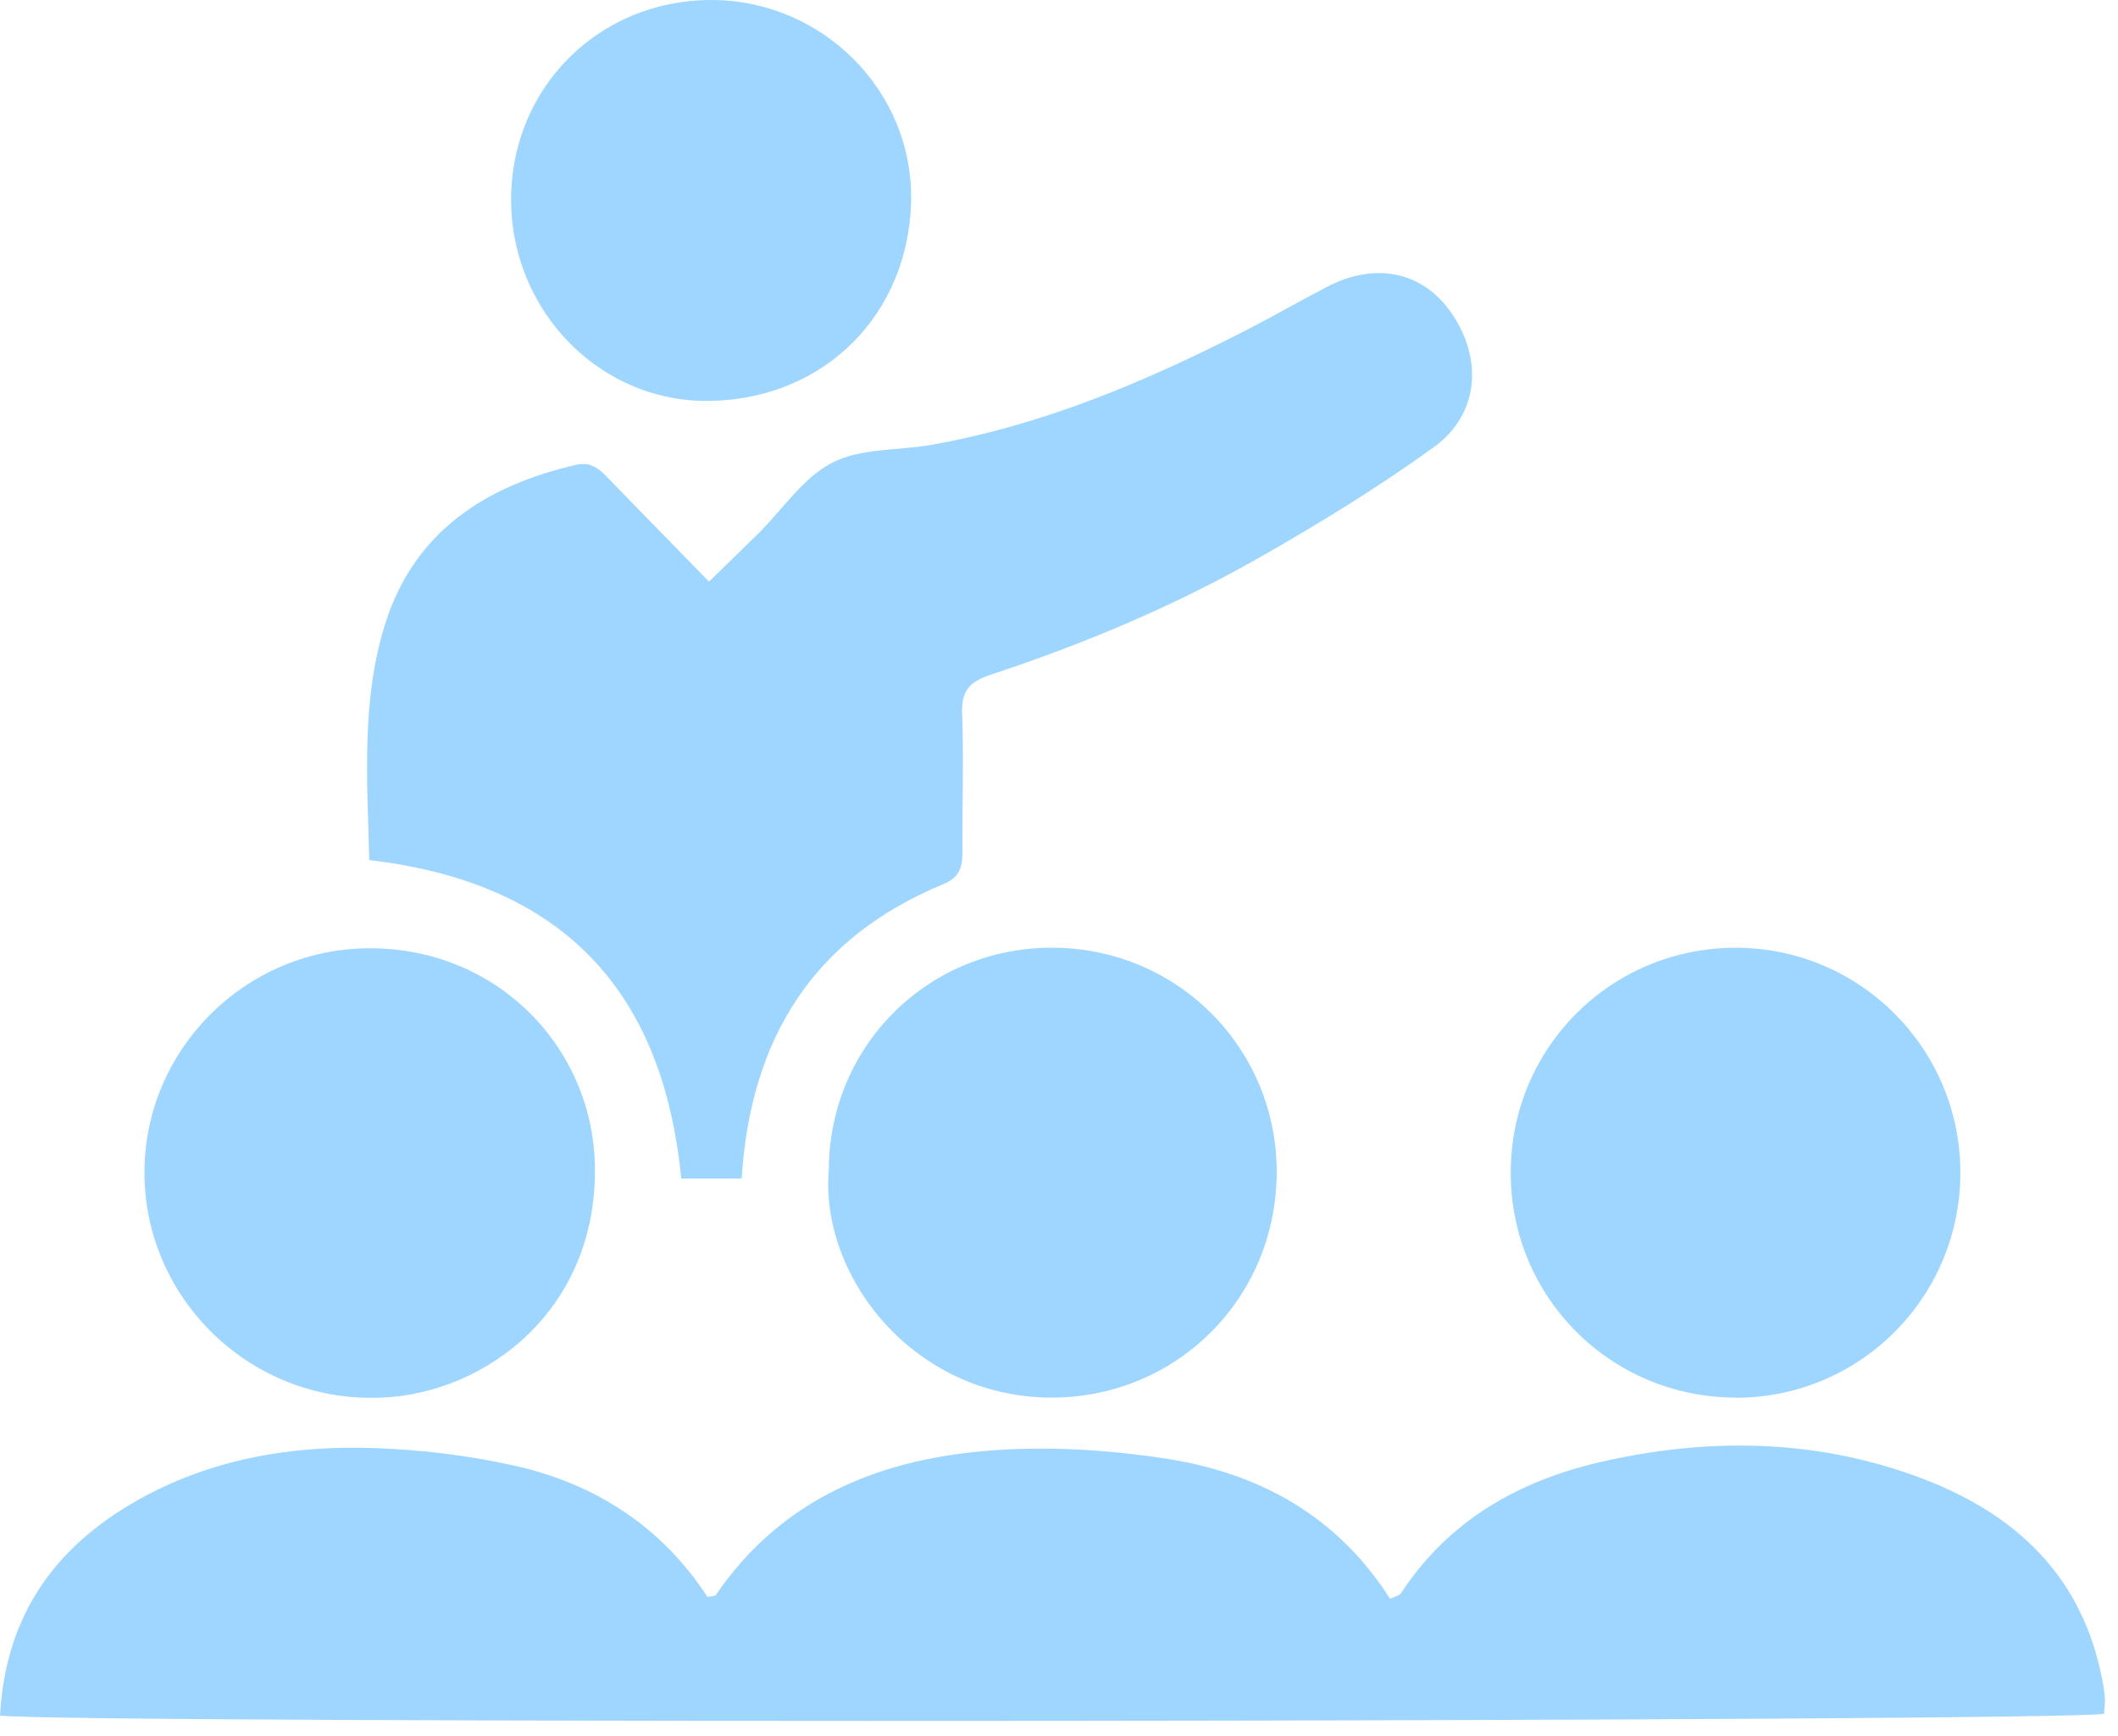
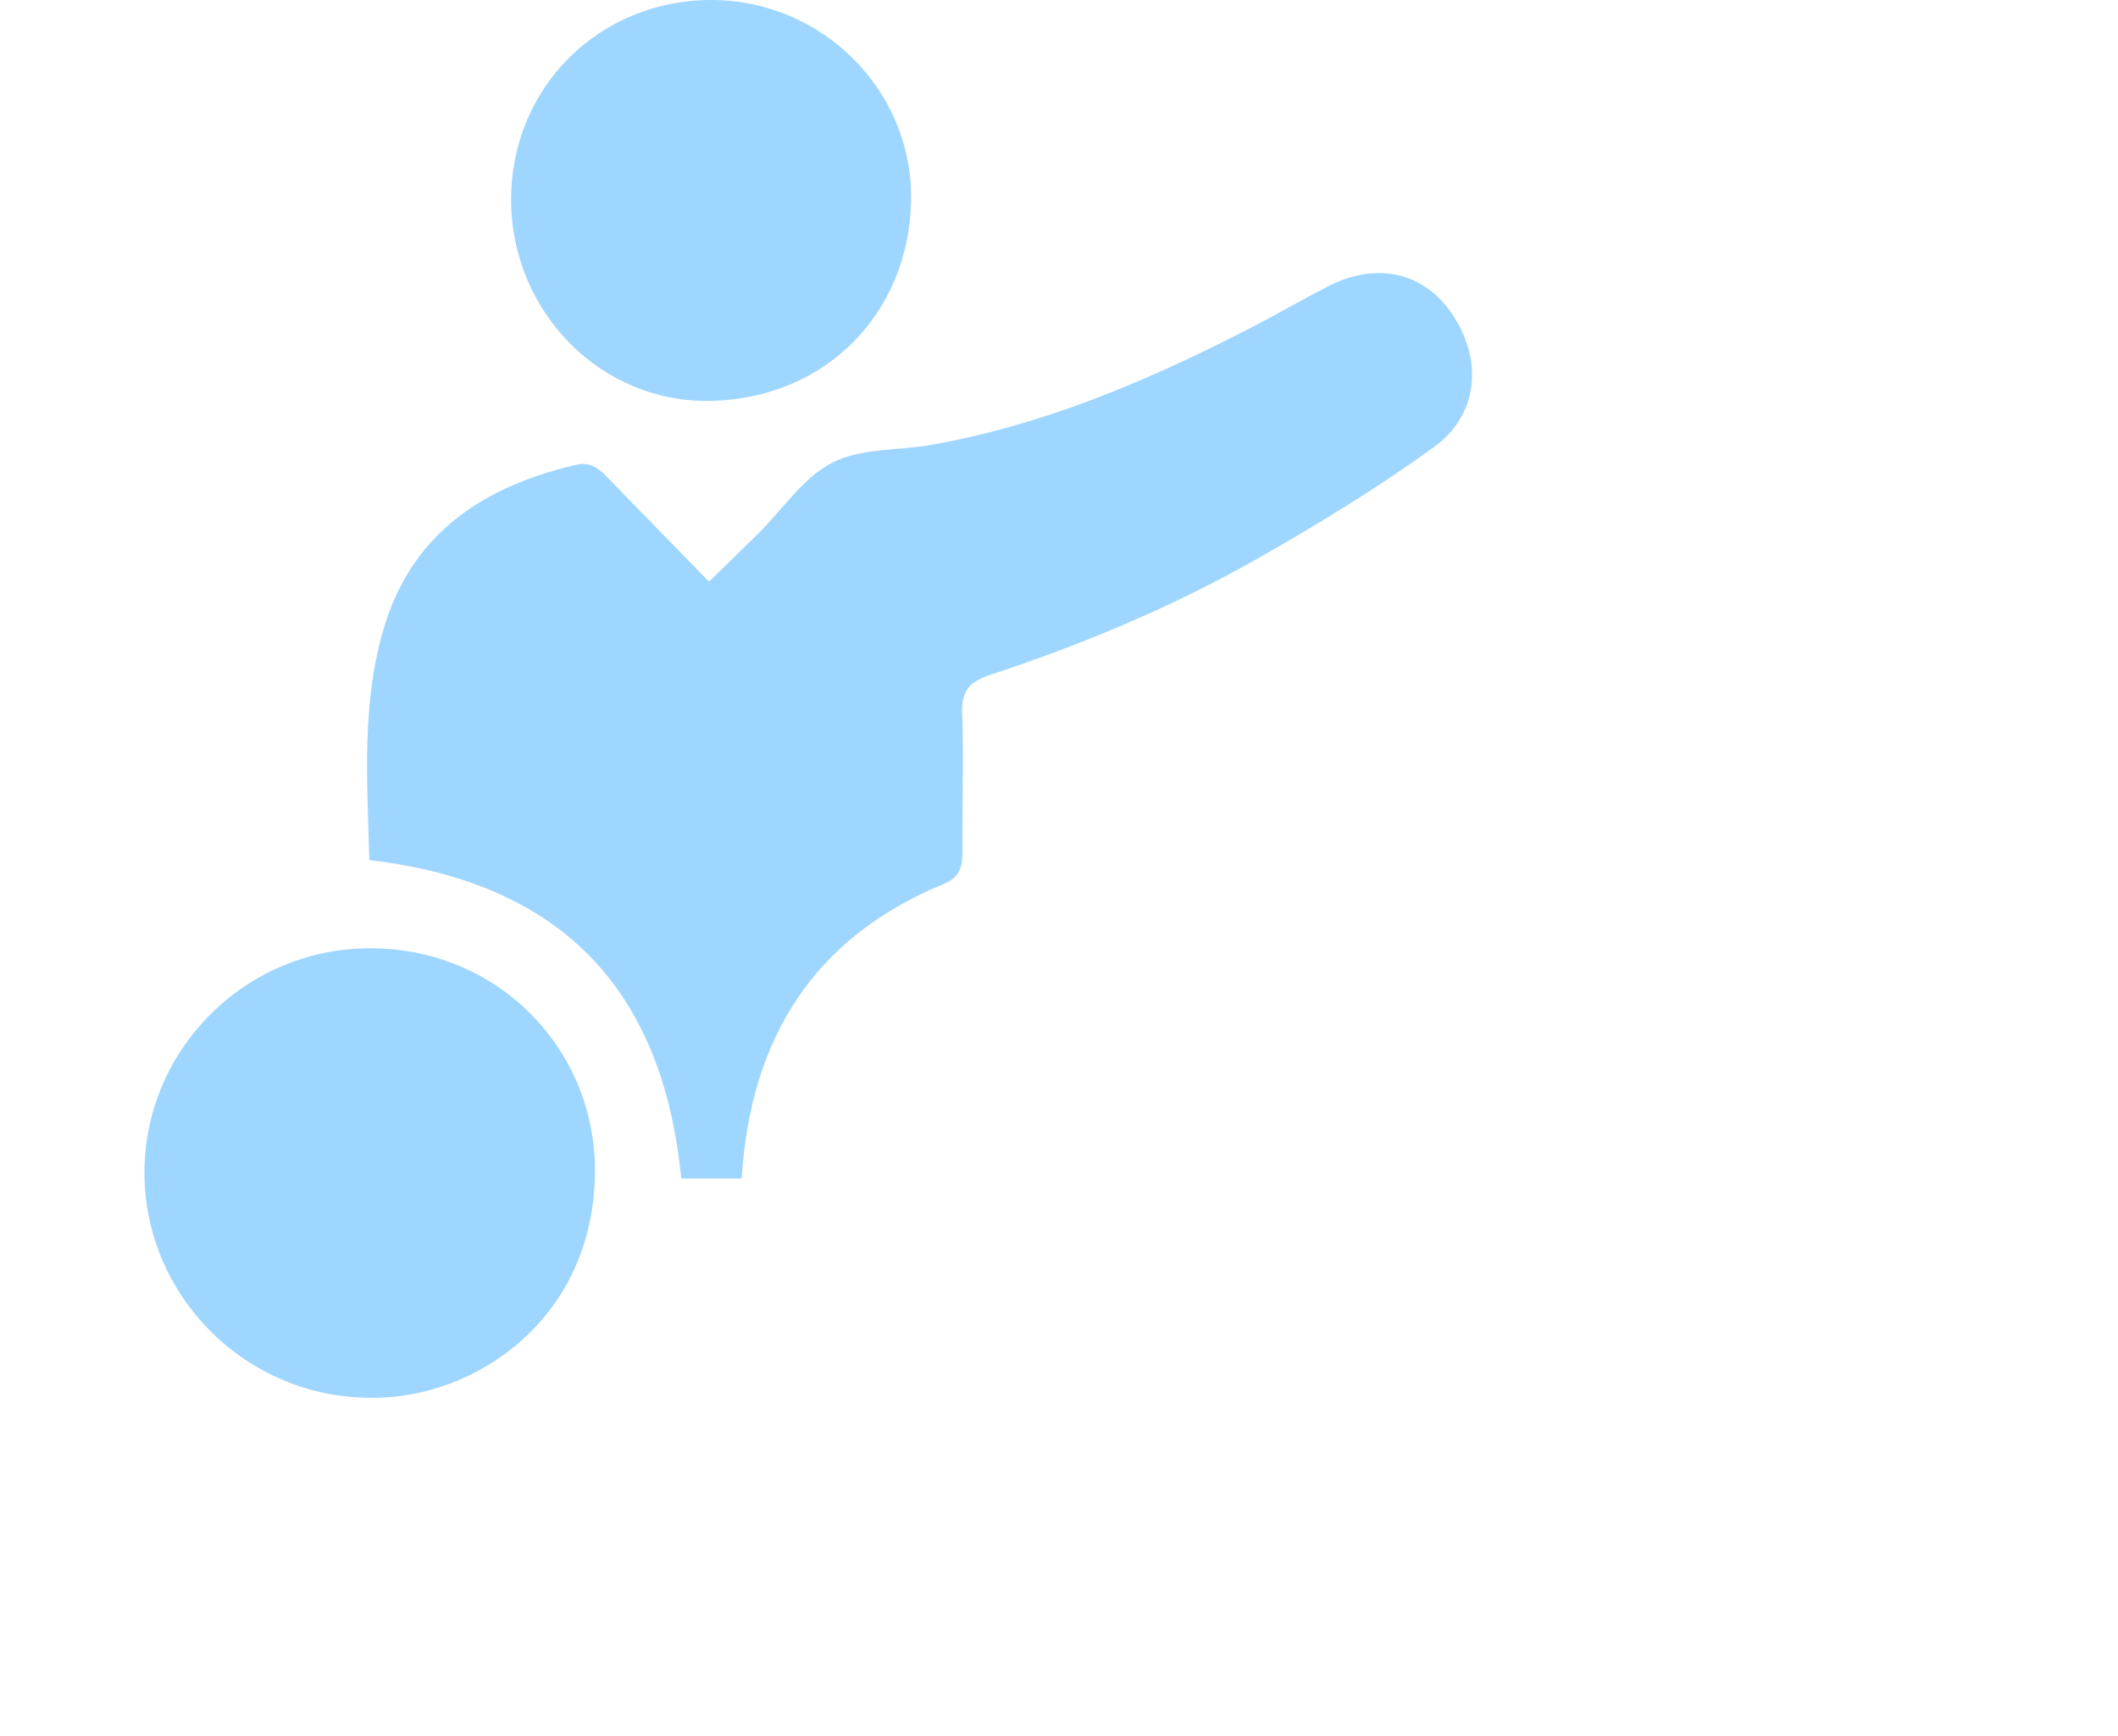
<svg xmlns="http://www.w3.org/2000/svg" width="122" height="100" viewBox="0 0 122 100" fill="none">
  <g clip-path="url(#clip0_12_16)">
-     <path d="M-1.95317e-05 98.85C0.3 93.1 3.12 89.14 7.87 86.44C12.14 84.02 16.83 83.23 21.65 83.41C24.34 83.51 27.06 83.84 29.68 84.43C34.32 85.48 38.13 87.95 40.75 91.98C40.97 91.93 41.18 91.95 41.24 91.86C44.97 86.39 50.51 84.1 56.78 83.57C60.18 83.28 63.69 83.49 67.07 84C72.46 84.81 77.02 87.28 80.07 92.09C80.31 91.97 80.6 91.92 80.71 91.75C83.44 87.59 87.45 85.31 92.15 84.22C98.27 82.81 104.4 82.86 110.35 85.02C115.74 86.98 119.71 90.41 121 96.3C121.1 96.78 121.2 97.27 121.24 97.75C121.27 98.07 121.21 98.4 121.2 98.71C119.45 99.18 3.16 99.3 -0.02 98.81L-1.95317e-05 98.85Z" fill="#9FD6FF" />
    <path d="M42.7 67.88H39.24C38.18 56.99 32.33 50.83 21.27 49.54C21.16 44.98 20.79 40.36 22.19 35.92C23.87 30.6 27.99 27.97 33.2 26.77C34.08 26.57 34.57 27.06 35.1 27.61C36.92 29.5 38.77 31.37 40.84 33.5C41.86 32.5 42.78 31.62 43.69 30.72C45.09 29.33 46.26 27.51 47.94 26.65C49.59 25.8 51.74 25.96 53.66 25.62C60.04 24.49 65.93 22.01 71.66 19.08C73.27 18.26 74.84 17.35 76.44 16.52C79.25 15.06 81.98 15.65 83.62 18.05C85.43 20.69 85.19 23.87 82.6 25.75C79.35 28.1 75.9 30.21 72.41 32.19C67.54 34.95 62.38 37.11 57.07 38.86C55.84 39.27 55.37 39.79 55.42 41.1C55.52 43.73 55.42 46.36 55.44 49C55.44 49.87 55.34 50.51 54.35 50.92C46.88 54 43.23 59.78 42.72 67.89L42.7 67.88Z" fill="#9FD6FF" />
    <path d="M21.38 80.51C14.21 80.53 8.32 74.68 8.32 67.54C8.32 60.49 14.07 54.7 21.15 54.62C28.66 54.53 34.29 60.42 34.27 67.44C34.26 75.92 27.38 80.59 21.37 80.51H21.38Z" fill="#9FD6FF" />
-     <path d="M100 80.5C92.79 80.5 87 74.72 87.02 67.51C87.04 60.3 92.86 54.54 100.07 54.59C107.15 54.64 112.88 60.38 112.92 67.47C112.96 74.67 107.18 80.5 99.99 80.51L100 80.5Z" fill="#9FD6FF" />
-     <path d="M47.74 67.37C47.77 60.14 53.6 54.45 60.84 54.59C67.96 54.72 73.59 60.48 73.54 67.59C73.49 74.83 67.72 80.54 60.5 80.5C52.59 80.45 47.22 73.5 47.74 67.38V67.37Z" fill="#9FD6FF" />
    <path d="M40.97 0C47.37 0 52.63 5.24 52.48 11.62C52.33 18 47.63 22.91 41.02 23.09C34.65 23.27 29.46 17.98 29.44 11.54C29.42 5.06 34.49 0 40.97 0Z" fill="#9FD6FF" />
  </g>
  <defs>
    <clipPath id="clip0_12_16">
      <rect width="121.27" height="99.16" fill="white" />
    </clipPath>
  </defs>
</svg>